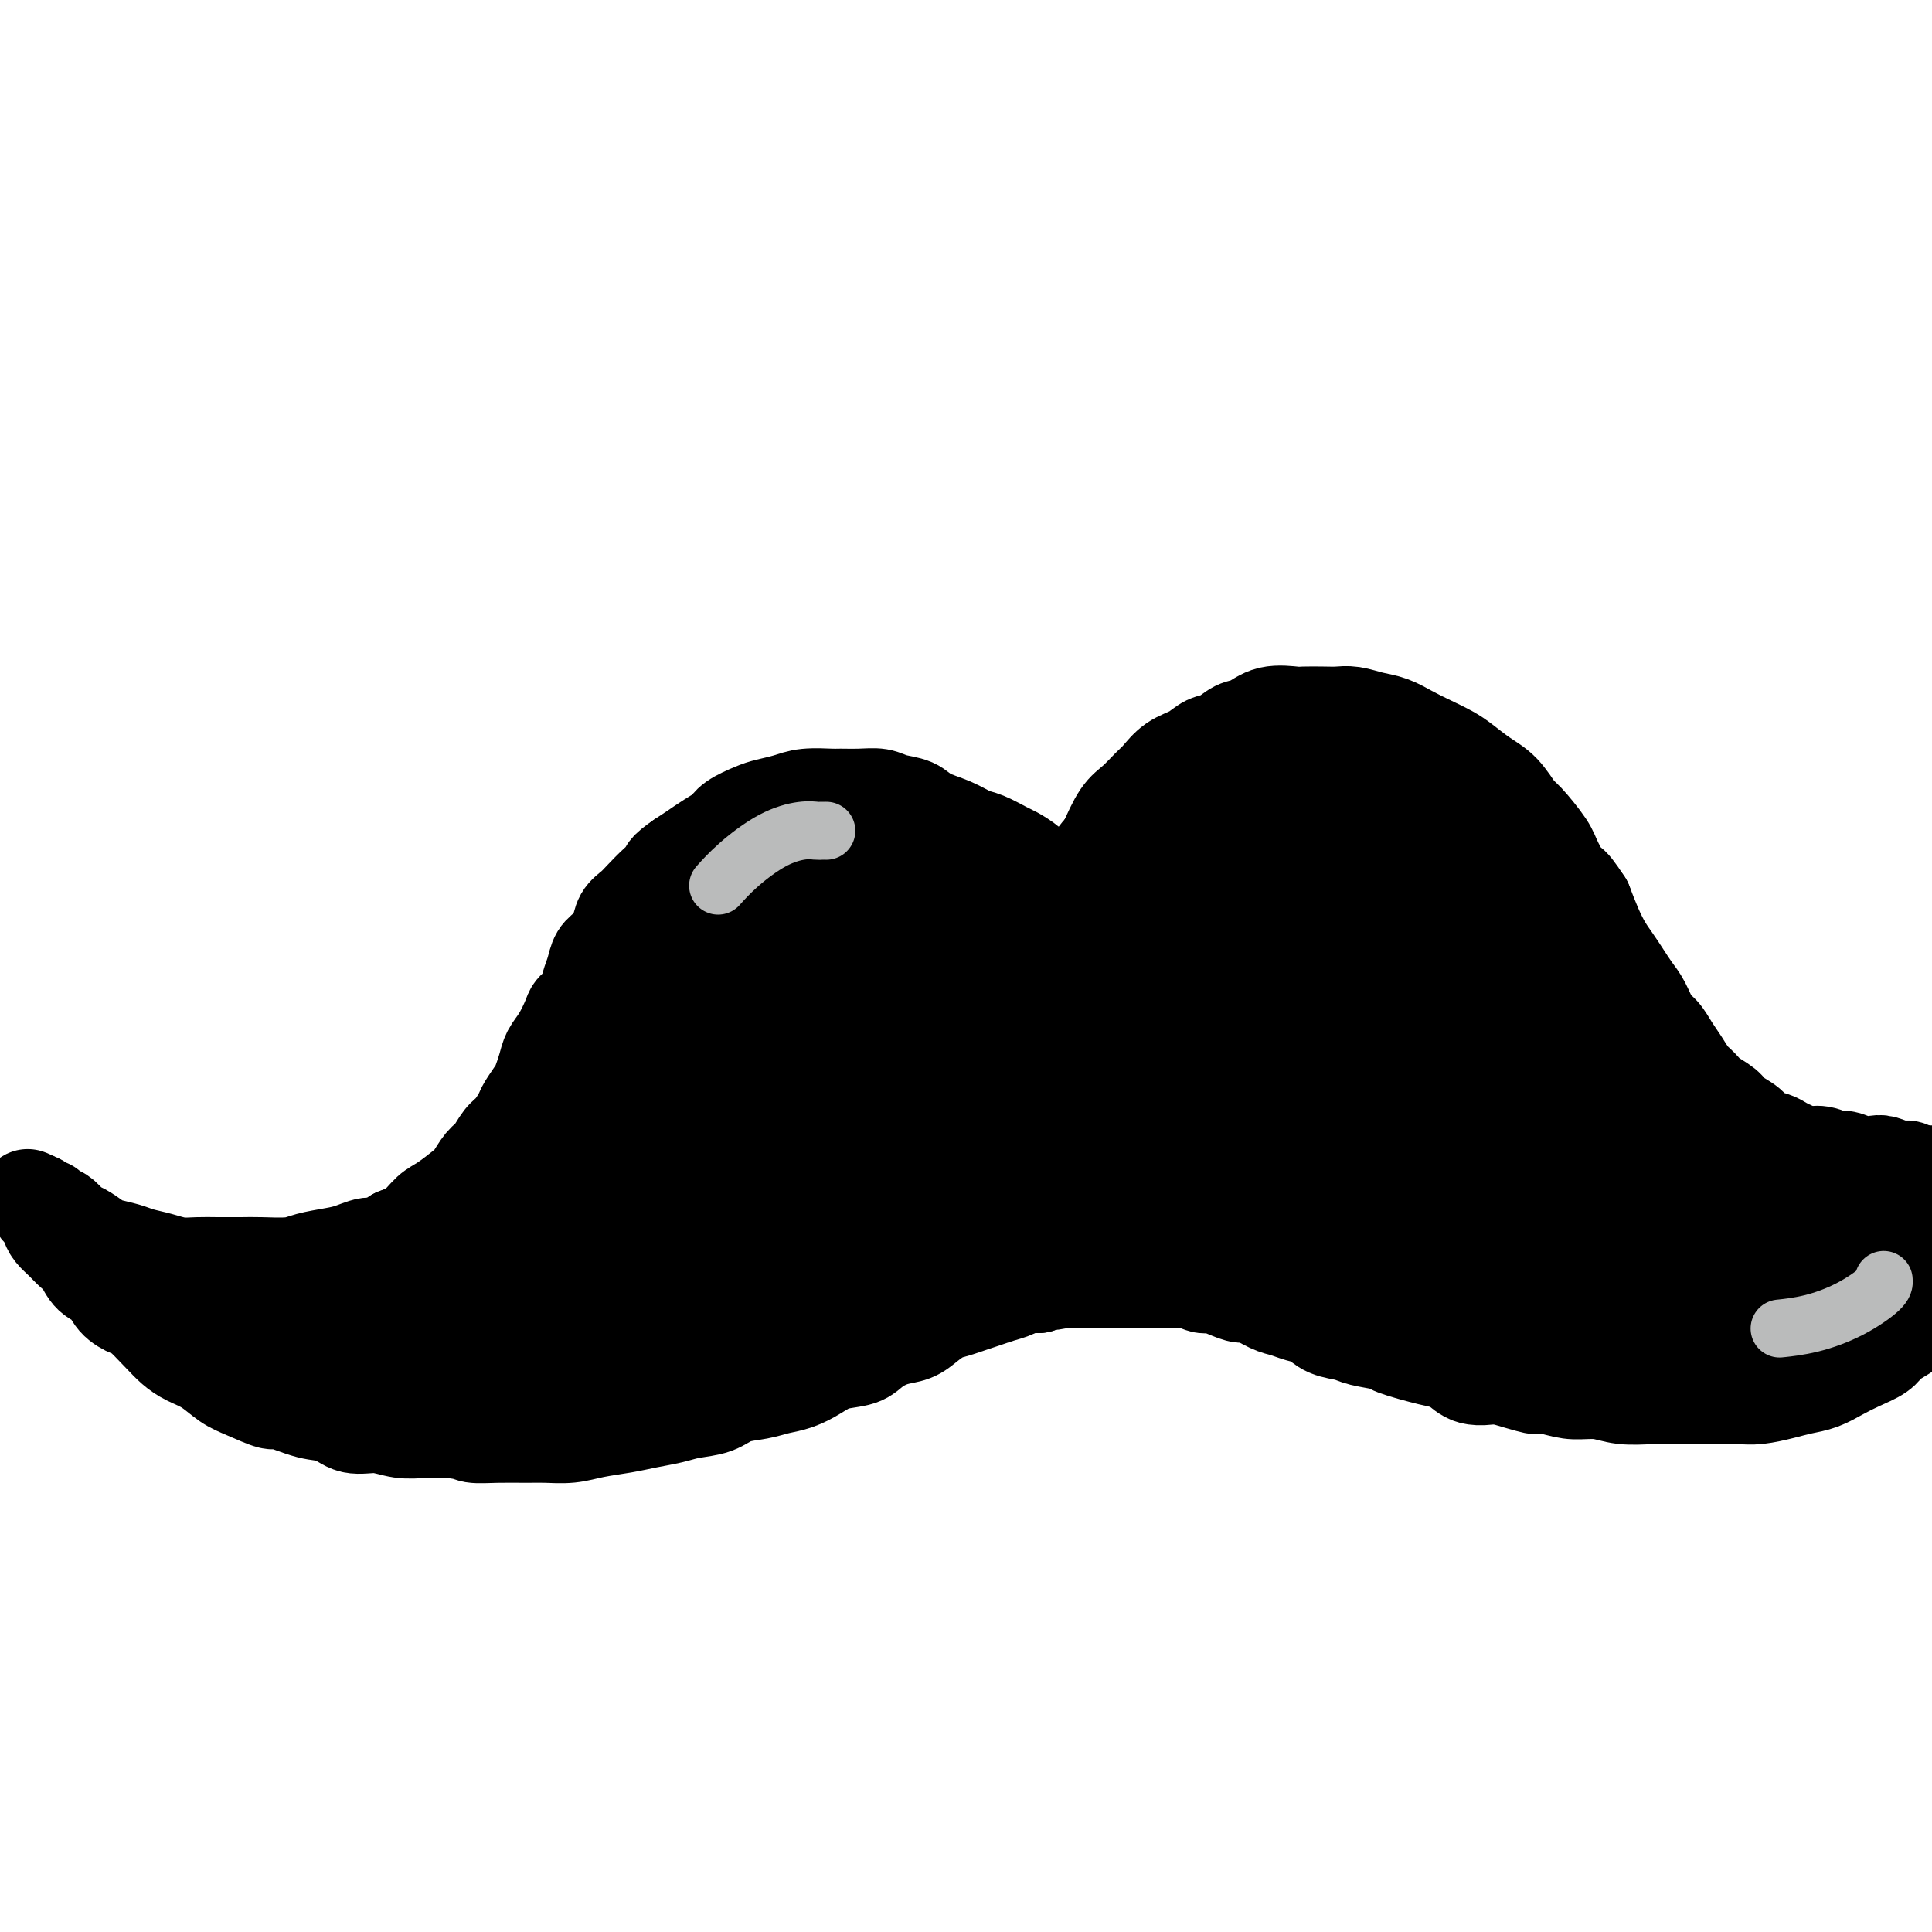
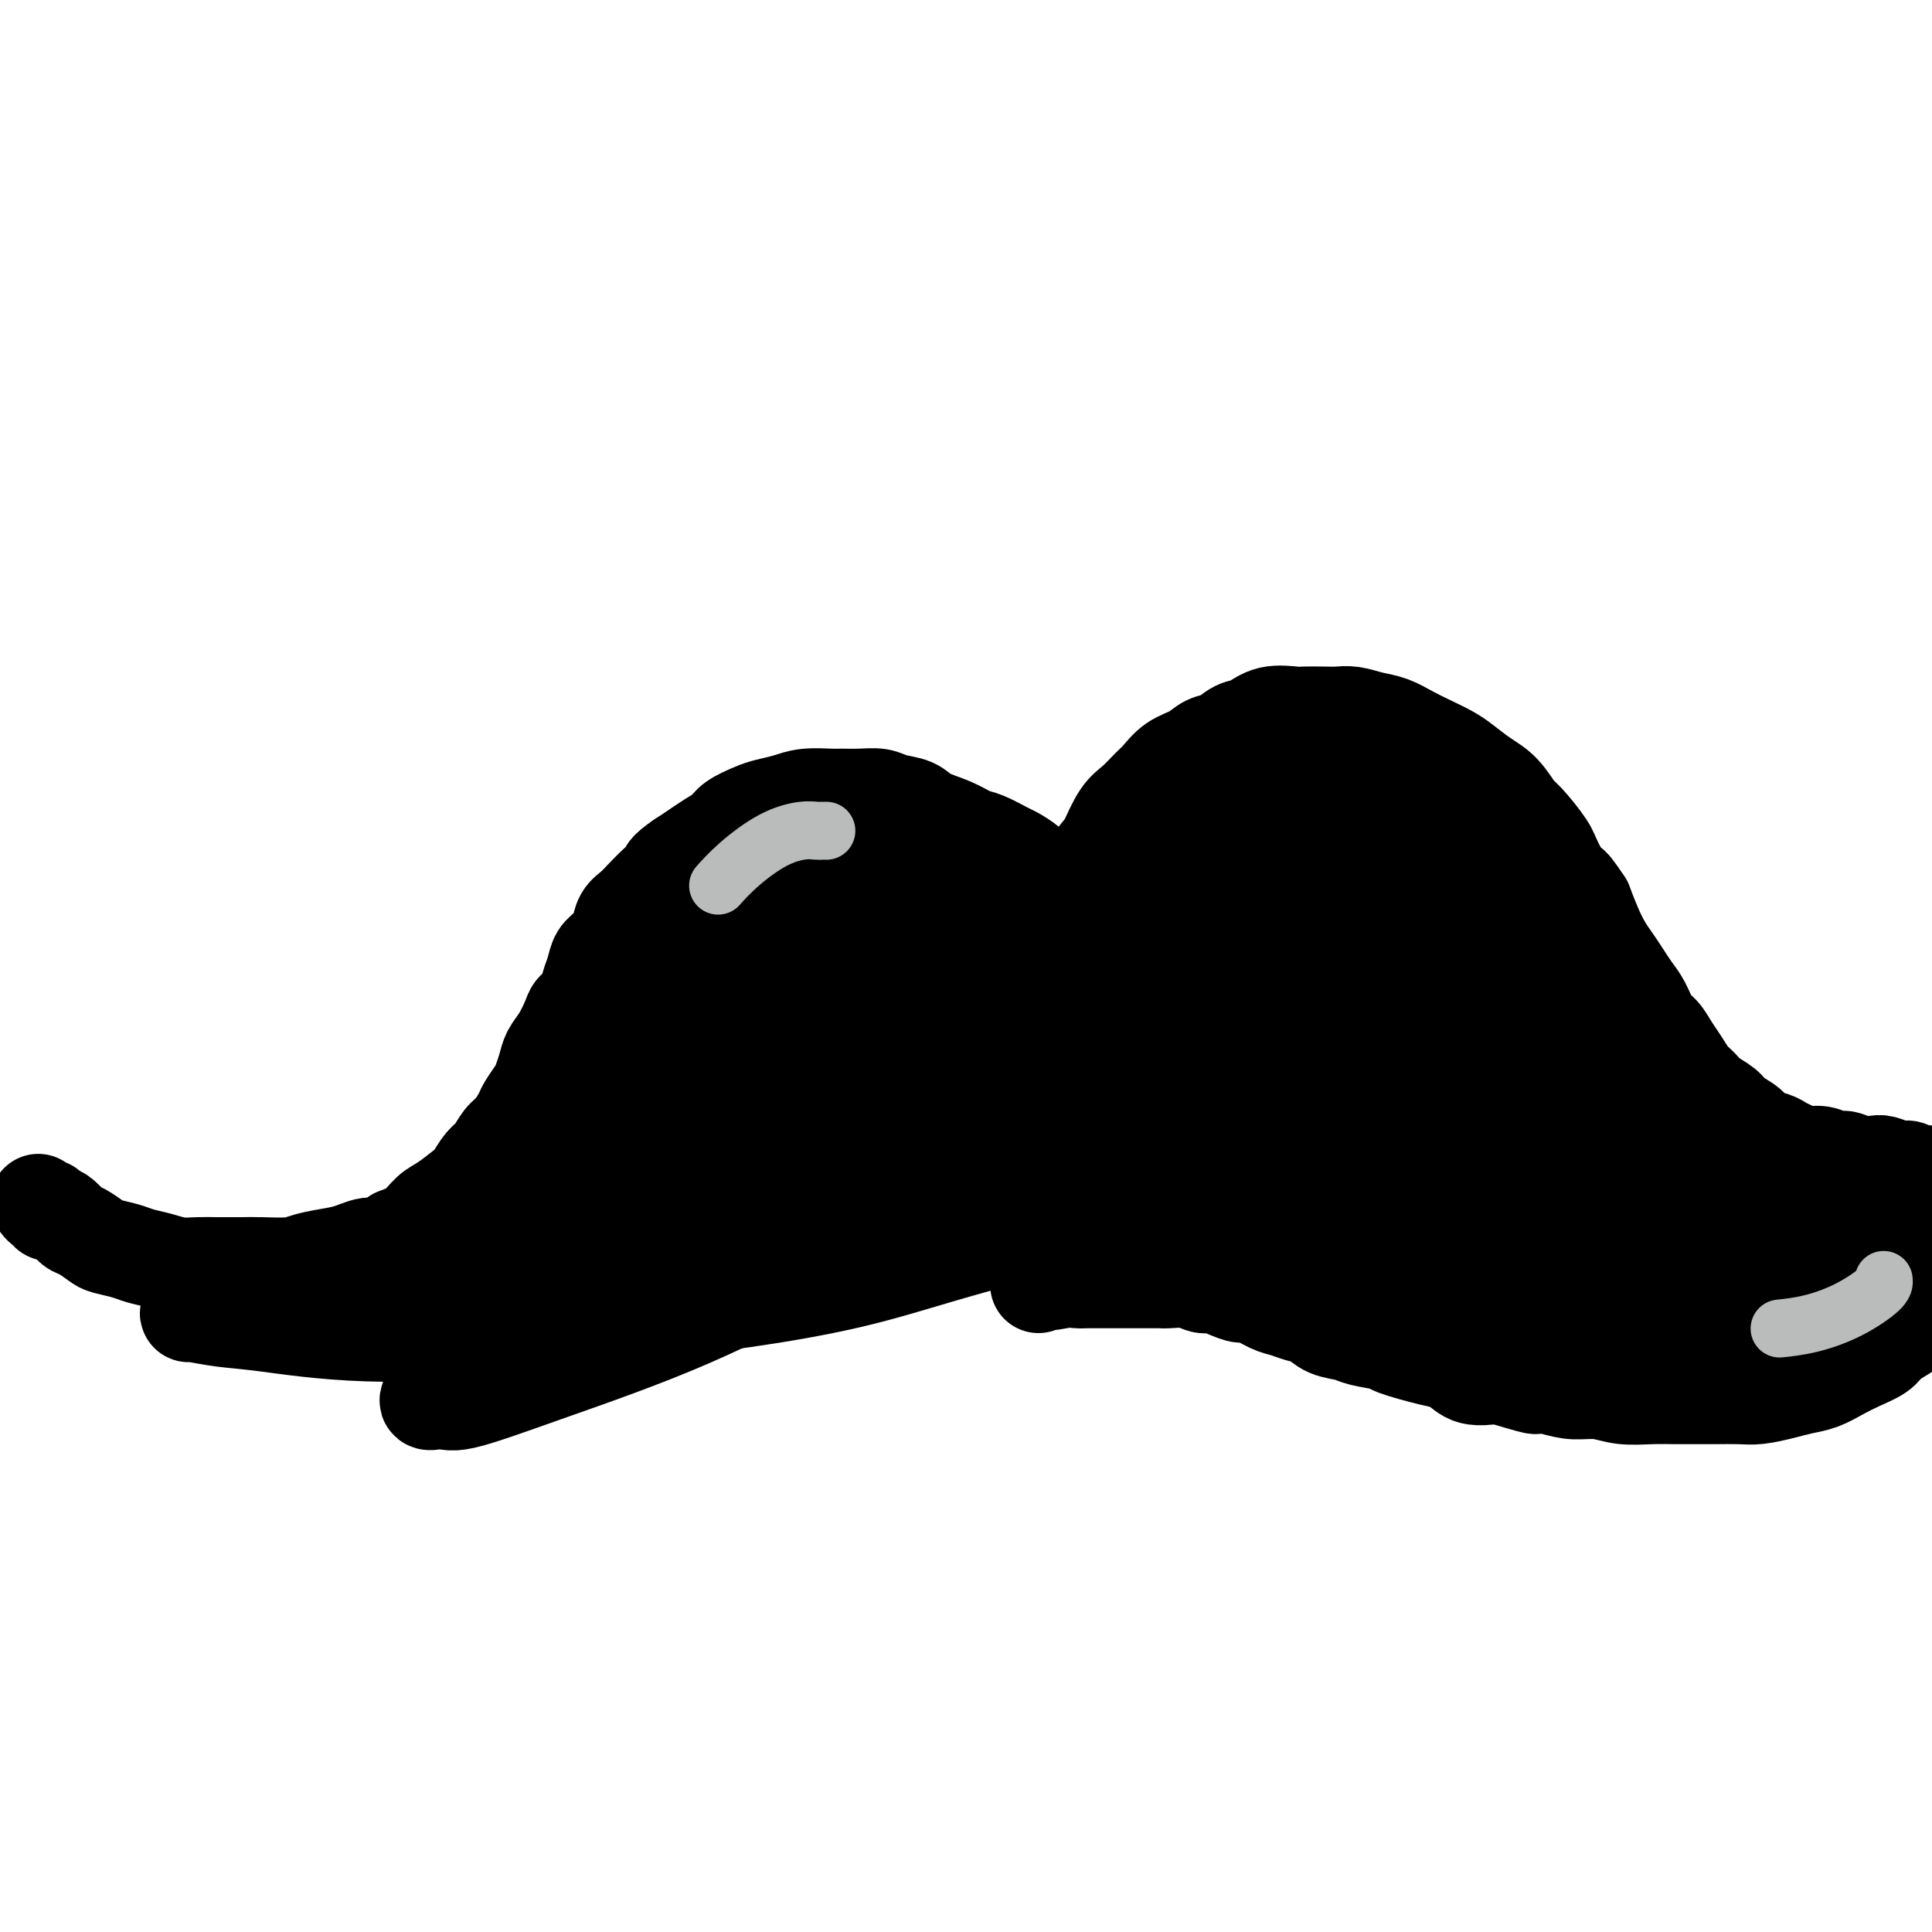
<svg xmlns="http://www.w3.org/2000/svg" viewBox="0 0 400 400" version="1.1">
  <g fill="none" stroke="rgb(0,0,0)" stroke-width="20" stroke-linecap="round" stroke-linejoin="round">
    <path d="M220,185c0.110,0.081 0.220,0.162 0,0c-0.220,-0.162 -0.769,-0.568 -1,-1c-0.231,-0.432 -0.144,-0.892 0,-1c0.144,-0.108 0.344,0.136 0,0c-0.344,-0.136 -1.231,-0.651 -2,-1c-0.769,-0.349 -1.420,-0.531 -2,-1c-0.580,-0.469 -1.088,-1.224 -2,-2c-0.912,-0.776 -2.227,-1.573 -3,-2c-0.773,-0.427 -1.005,-0.484 -2,-1c-0.995,-0.516 -2.754,-1.490 -4,-2c-1.246,-0.510 -1.979,-0.556 -3,-1c-1.021,-0.444 -2.331,-1.286 -4,-2c-1.669,-0.714 -3.698,-1.302 -5,-2c-1.302,-0.698 -1.876,-1.508 -3,-2c-1.124,-0.492 -2.798,-0.668 -4,-1c-1.202,-0.332 -1.931,-0.822 -3,-1c-1.069,-0.178 -2.476,-0.045 -4,0c-1.524,0.045 -3.164,0.001 -4,0c-0.836,-0.001 -0.869,0.040 -2,0c-1.131,-0.040 -3.360,-0.163 -5,0c-1.640,0.163 -2.689,0.610 -4,1c-1.311,0.390 -2.882,0.723 -4,1c-1.118,0.277 -1.783,0.497 -3,1c-1.217,0.503 -2.986,1.290 -4,2c-1.014,0.710 -1.272,1.345 -2,2c-0.728,0.655 -1.927,1.330 -3,2c-1.073,0.670 -2.021,1.334 -3,2c-0.979,0.666 -1.990,1.333 -3,2" />
    <path d="M141,178c-3.385,2.302 -2.847,2.555 -3,3c-0.153,0.445 -0.996,1.080 -2,2c-1.004,0.920 -2.170,2.123 -3,3c-0.830,0.877 -1.325,1.427 -2,2c-0.675,0.573 -1.529,1.168 -2,2c-0.471,0.832 -0.560,1.902 -1,3c-0.440,1.098 -1.230,2.223 -2,3c-0.770,0.777 -1.520,1.206 -2,2c-0.480,0.794 -0.691,1.954 -1,3c-0.309,1.046 -0.715,1.978 -1,3c-0.285,1.022 -0.447,2.136 -1,3c-0.553,0.864 -1.496,1.480 -2,2c-0.504,0.520 -0.569,0.944 -1,2c-0.431,1.056 -1.228,2.743 -2,4c-0.772,1.257 -1.520,2.084 -2,3c-0.480,0.916 -0.691,1.921 -1,3c-0.309,1.079 -0.716,2.233 -1,3c-0.284,0.767 -0.446,1.149 -1,2c-0.554,0.851 -1.499,2.171 -2,3c-0.501,0.829 -0.557,1.165 -1,2c-0.443,0.835 -1.274,2.167 -2,3c-0.726,0.833 -1.347,1.167 -2,2c-0.653,0.833 -1.336,2.167 -2,3c-0.664,0.833 -1.308,1.167 -2,2c-0.692,0.833 -1.434,2.166 -2,3c-0.566,0.834 -0.958,1.168 -2,2c-1.042,0.832 -2.733,2.161 -4,3c-1.267,0.839 -2.110,1.187 -3,2c-0.890,0.813 -1.826,2.089 -3,3c-1.174,0.911 -2.587,1.455 -4,2" />
    <path d="M82,256c-4.649,3.809 -4.271,2.331 -5,2c-0.729,-0.331 -2.565,0.486 -4,1c-1.435,0.514 -2.469,0.726 -4,1c-1.531,0.274 -3.561,0.609 -5,1c-1.439,0.391 -2.289,0.837 -4,1c-1.711,0.163 -4.285,0.045 -6,0c-1.715,-0.045 -2.573,-0.015 -4,0c-1.427,0.015 -3.425,0.015 -5,0c-1.575,-0.015 -2.727,-0.045 -4,0c-1.273,0.045 -2.666,0.167 -4,0c-1.334,-0.167 -2.607,-0.621 -4,-1c-1.393,-0.379 -2.905,-0.683 -4,-1c-1.095,-0.317 -1.774,-0.647 -3,-1c-1.226,-0.353 -3.000,-0.728 -4,-1c-1.000,-0.272 -1.227,-0.441 -2,-1c-0.773,-0.559 -2.092,-1.508 -3,-2c-0.908,-0.492 -1.405,-0.528 -2,-1c-0.595,-0.472 -1.286,-1.379 -2,-2c-0.714,-0.621 -1.449,-0.955 -2,-1c-0.551,-0.045 -0.918,0.198 -1,0c-0.082,-0.198 0.122,-0.838 0,-1c-0.122,-0.162 -0.569,0.153 -1,0c-0.431,-0.153 -0.848,-0.773 -1,-1c-0.152,-0.227 -0.041,-0.061 0,0c0.041,0.061 0.012,0.017 0,0c-0.012,-0.017 -0.006,-0.009 0,0" />
-     <path d="M8,249c-4.474,-2.062 -1.158,-0.718 0,0c1.158,0.718 0.159,0.811 0,1c-0.159,0.189 0.524,0.474 1,1c0.476,0.526 0.747,1.295 1,2c0.253,0.705 0.489,1.348 1,2c0.511,0.652 1.296,1.314 2,2c0.704,0.686 1.328,1.394 2,2c0.672,0.606 1.392,1.108 2,2c0.608,0.892 1.106,2.173 2,3c0.894,0.827 2.186,1.201 3,2c0.814,0.799 1.152,2.024 2,3c0.848,0.976 2.207,1.704 3,2c0.793,0.296 1.019,0.161 2,1c0.981,0.839 2.716,2.651 4,4c1.284,1.349 2.116,2.233 3,3c0.884,0.767 1.821,1.415 3,2c1.179,0.585 2.602,1.108 4,2c1.398,0.892 2.771,2.155 4,3c1.229,0.845 2.313,1.272 4,2c1.687,0.728 3.976,1.758 5,2c1.024,0.242 0.783,-0.304 2,0c1.217,0.304 3.892,1.458 6,2c2.108,0.542 3.648,0.471 5,1c1.352,0.529 2.517,1.658 4,2c1.483,0.342 3.284,-0.104 5,0c1.716,0.104 3.347,0.759 5,1c1.653,0.241 3.330,0.069 5,0c1.670,-0.069 3.335,-0.034 5,0" />
-     <path d="M93,296c4.008,0.381 4.028,0.835 5,1c0.972,0.165 2.898,0.041 5,0c2.102,-0.041 4.382,0.000 6,0c1.618,-0.000 2.574,-0.041 4,0c1.426,0.041 3.323,0.166 5,0c1.677,-0.166 3.136,-0.622 5,-1c1.864,-0.378 4.133,-0.678 6,-1c1.867,-0.322 3.330,-0.668 5,-1c1.670,-0.332 3.545,-0.652 5,-1c1.455,-0.348 2.489,-0.723 4,-1c1.511,-0.277 3.499,-0.455 5,-1c1.501,-0.545 2.516,-1.458 4,-2c1.484,-0.542 3.438,-0.712 5,-1c1.562,-0.288 2.733,-0.692 4,-1c1.267,-0.308 2.631,-0.519 4,-1c1.369,-0.481 2.743,-1.232 4,-2c1.257,-0.768 2.398,-1.553 4,-2c1.602,-0.447 3.664,-0.556 5,-1c1.336,-0.444 1.946,-1.222 3,-2c1.054,-0.778 2.550,-1.556 4,-2c1.450,-0.444 2.853,-0.553 4,-1c1.147,-0.447 2.040,-1.233 3,-2c0.960,-0.767 1.989,-1.515 3,-2c1.011,-0.485 2.004,-0.707 3,-1c0.996,-0.293 1.995,-0.657 3,-1c1.005,-0.343 2.015,-0.667 3,-1c0.985,-0.333 1.944,-0.677 3,-1c1.056,-0.323 2.207,-0.625 3,-1c0.793,-0.375 1.226,-0.821 2,-1c0.774,-0.179 1.887,-0.089 3,0" />
    <path d="M215,266c10.965,-4.094 4.876,-1.829 3,-1c-1.876,0.829 0.460,0.222 2,0c1.540,-0.222 2.285,-0.060 3,0c0.715,0.060 1.402,0.016 2,0c0.598,-0.016 1.108,-0.004 2,0c0.892,0.004 2.165,0.001 3,0c0.835,-0.001 1.233,-0.000 2,0c0.767,0.000 1.903,-0.001 3,0c1.097,0.001 2.157,0.004 3,0c0.843,-0.004 1.471,-0.016 2,0c0.529,0.016 0.959,0.059 2,0c1.041,-0.059 2.692,-0.222 4,0c1.308,0.222 2.274,0.828 3,1c0.726,0.172 1.212,-0.091 2,0c0.788,0.091 1.876,0.535 3,1c1.124,0.465 2.282,0.951 3,1c0.718,0.049 0.997,-0.339 2,0c1.003,0.339 2.732,1.404 4,2c1.268,0.596 2.076,0.723 3,1c0.924,0.277 1.963,0.704 3,1c1.037,0.296 2.072,0.461 3,1c0.928,0.539 1.749,1.453 3,2c1.251,0.547 2.933,0.728 4,1c1.067,0.272 1.518,0.635 3,1c1.482,0.365 3.995,0.731 5,1c1.005,0.269 0.501,0.439 2,1c1.499,0.561 5.000,1.511 7,2c2.000,0.489 2.500,0.516 4,1c1.500,0.484 4.000,1.424 6,2c2.000,0.576 3.500,0.788 5,1" />
    <path d="M311,285c10.948,3.277 5.819,1.470 5,1c-0.819,-0.470 2.671,0.396 5,1c2.329,0.604 3.498,0.947 5,1c1.502,0.053 3.339,-0.182 5,0c1.661,0.182 3.146,0.781 5,1c1.854,0.219 4.078,0.059 6,0c1.922,-0.059 3.541,-0.015 5,0c1.459,0.015 2.757,0.001 4,0c1.243,-0.001 2.432,0.011 4,0c1.568,-0.011 3.514,-0.043 5,0c1.486,0.043 2.512,0.163 4,0c1.488,-0.163 3.440,-0.610 5,-1c1.560,-0.390 2.729,-0.723 4,-1c1.271,-0.277 2.643,-0.497 4,-1c1.357,-0.503 2.698,-1.289 4,-2c1.302,-0.711 2.565,-1.345 4,-2c1.435,-0.655 3.042,-1.329 4,-2c0.958,-0.671 1.268,-1.338 2,-2c0.732,-0.662 1.888,-1.319 3,-2c1.112,-0.681 2.182,-1.386 3,-2c0.818,-0.614 1.385,-1.137 2,-2c0.615,-0.863 1.278,-2.067 2,-3c0.722,-0.933 1.504,-1.597 2,-2c0.496,-0.403 0.707,-0.546 1,-1c0.293,-0.454 0.667,-1.220 1,-2c0.333,-0.780 0.625,-1.574 1,-2c0.375,-0.426 0.832,-0.485 1,-1c0.168,-0.515 0.045,-1.485 0,-2c-0.045,-0.515 -0.013,-0.576 0,-1c0.013,-0.424 0.006,-1.212 0,-2" />
    <path d="M407,256c1.563,-2.919 0.471,-1.217 0,-1c-0.471,0.217 -0.322,-1.051 0,-2c0.322,-0.949 0.818,-1.577 1,-2c0.182,-0.423 0.049,-0.639 0,-1c-0.049,-0.361 -0.013,-0.866 0,-1c0.013,-0.134 0.003,0.104 0,0c-0.003,-0.104 -0.001,-0.549 0,-1c0.001,-0.451 0.000,-0.909 0,-1c-0.000,-0.091 -0.000,0.186 0,0c0.000,-0.186 0.001,-0.834 0,-1c-0.001,-0.166 -0.002,0.149 0,0c0.002,-0.149 0.008,-0.762 0,-1c-0.008,-0.238 -0.029,-0.102 0,0c0.029,0.102 0.107,0.171 0,0c-0.107,-0.171 -0.399,-0.582 -1,-1c-0.601,-0.418 -1.512,-0.844 -2,-1c-0.488,-0.156 -0.553,-0.042 -1,0c-0.447,0.042 -1.274,0.011 -2,0c-0.726,-0.011 -1.350,-0.003 -2,0c-0.650,0.003 -1.325,0.002 -2,0" />
    <path d="M398,243c-1.993,-0.397 -2.476,-0.890 -3,-1c-0.524,-0.110 -1.089,0.163 -2,0c-0.911,-0.163 -2.169,-0.760 -3,-1c-0.831,-0.240 -1.237,-0.121 -2,0c-0.763,0.121 -1.884,0.243 -3,0c-1.116,-0.243 -2.228,-0.853 -3,-1c-0.772,-0.147 -1.204,0.168 -2,0c-0.796,-0.168 -1.955,-0.819 -3,-1c-1.045,-0.181 -1.975,0.107 -3,0c-1.025,-0.107 -2.146,-0.609 -3,-1c-0.854,-0.391 -1.440,-0.671 -2,-1c-0.560,-0.329 -1.093,-0.707 -2,-1c-0.907,-0.293 -2.186,-0.501 -3,-1c-0.814,-0.499 -1.163,-1.289 -2,-2c-0.837,-0.711 -2.164,-1.344 -3,-2c-0.836,-0.656 -1.183,-1.333 -2,-2c-0.817,-0.667 -2.106,-1.322 -3,-2c-0.894,-0.678 -1.394,-1.379 -2,-2c-0.606,-0.621 -1.317,-1.162 -2,-2c-0.683,-0.838 -1.338,-1.975 -2,-3c-0.662,-1.025 -1.332,-1.940 -2,-3c-0.668,-1.060 -1.334,-2.265 -2,-3c-0.666,-0.735 -1.333,-1.001 -2,-2c-0.667,-0.999 -1.333,-2.731 -2,-4c-0.667,-1.269 -1.333,-2.074 -2,-3c-0.667,-0.926 -1.333,-1.972 -2,-3c-0.667,-1.028 -1.333,-2.038 -2,-3c-0.667,-0.962 -1.333,-1.874 -2,-3c-0.667,-1.126 -1.333,-2.464 -2,-4c-0.667,-1.536 -1.333,-3.268 -2,-5" />
    <path d="M328,187c-3.918,-5.990 -2.712,-2.964 -3,-3c-0.288,-0.036 -2.071,-3.133 -3,-5c-0.929,-1.867 -1.003,-2.505 -2,-4c-0.997,-1.495 -2.917,-3.846 -4,-5c-1.083,-1.154 -1.328,-1.110 -2,-2c-0.672,-0.890 -1.772,-2.714 -3,-4c-1.228,-1.286 -2.586,-2.035 -4,-3c-1.414,-0.965 -2.884,-2.146 -4,-3c-1.116,-0.854 -1.876,-1.380 -3,-2c-1.124,-0.620 -2.611,-1.333 -4,-2c-1.389,-0.667 -2.679,-1.289 -4,-2c-1.321,-0.711 -2.673,-1.511 -4,-2c-1.327,-0.489 -2.629,-0.667 -4,-1c-1.371,-0.333 -2.812,-0.821 -4,-1c-1.188,-0.179 -2.124,-0.050 -3,0c-0.876,0.050 -1.694,0.020 -3,0c-1.306,-0.020 -3.101,-0.032 -4,0c-0.899,0.032 -0.901,0.107 -2,0c-1.099,-0.107 -3.295,-0.394 -5,0c-1.705,0.394 -2.920,1.471 -4,2c-1.080,0.529 -2.025,0.511 -3,1c-0.975,0.489 -1.980,1.486 -3,2c-1.020,0.514 -2.054,0.545 -3,1c-0.946,0.455 -1.803,1.333 -3,2c-1.197,0.667 -2.732,1.124 -4,2c-1.268,0.876 -2.268,2.171 -3,3c-0.732,0.829 -1.196,1.191 -2,2c-0.804,0.809 -1.947,2.064 -3,3c-1.053,0.936 -2.015,1.553 -3,3c-0.985,1.447 -1.992,3.723 -3,6" />
    <path d="M229,175c-4.095,4.595 -3.833,5.583 -4,7c-0.167,1.417 -0.762,3.262 -1,4c-0.238,0.738 -0.119,0.369 0,0" />
    <path d="M168,188c0.157,0.001 0.314,0.002 0,0c-0.314,-0.002 -1.100,-0.006 -2,0c-0.900,0.006 -1.913,0.024 -3,0c-1.087,-0.024 -2.248,-0.089 -4,1c-1.752,1.089 -4.094,3.332 -5,4c-0.906,0.668 -0.375,-0.240 -3,2c-2.625,2.240 -8.405,7.629 -11,10c-2.595,2.371 -2.005,1.723 -4,4c-1.995,2.277 -6.577,7.477 -10,11c-3.423,3.523 -5.688,5.367 -8,8c-2.312,2.633 -4.670,6.053 -7,9c-2.330,2.947 -4.631,5.421 -7,8c-2.369,2.579 -4.806,5.263 -7,8c-2.194,2.737 -4.147,5.529 -6,8c-1.853,2.471 -3.608,4.623 -5,6c-1.392,1.377 -2.423,1.978 -3,3c-0.577,1.022 -0.701,2.464 -1,3c-0.299,0.536 -0.772,0.166 -1,0c-0.228,-0.166 -0.209,-0.129 0,0c0.209,0.129 0.608,0.351 6,-5c5.392,-5.351 15.777,-16.275 24,-25c8.223,-8.725 14.283,-15.251 19,-20c4.717,-4.749 8.092,-7.721 11,-10c2.908,-2.279 5.348,-3.867 7,-5c1.652,-1.133 2.517,-1.813 3,-2c0.483,-0.187 0.585,0.118 1,0c0.415,-0.118 1.142,-0.661 1,0c-0.142,0.661 -1.154,2.524 -2,4c-0.846,1.476 -1.528,2.565 -4,5c-2.472,2.435 -6.736,6.218 -11,10" />
    <path d="M136,225c-4.746,4.828 -9.110,7.396 -12,9c-2.890,1.604 -4.304,2.242 -6,4c-1.696,1.758 -3.674,4.634 -10,9c-6.326,4.366 -17.001,10.220 -22,13c-4.999,2.780 -4.321,2.486 -5,3c-0.679,0.514 -2.716,1.836 -5,3c-2.284,1.164 -4.814,2.168 -8,3c-3.186,0.832 -7.029,1.491 -10,2c-2.971,0.509 -5.072,0.868 -6,1c-0.928,0.132 -0.683,0.035 -2,0c-1.317,-0.035 -4.195,-0.010 -6,0c-1.805,0.010 -2.536,0.003 -3,0c-0.464,-0.003 -0.661,-0.002 -1,0c-0.339,0.002 -0.819,0.004 -1,0c-0.181,-0.004 -0.061,-0.013 0,0c0.061,0.013 0.063,0.050 0,0c-0.063,-0.050 -0.192,-0.186 1,0c1.192,0.186 3.703,0.696 6,1c2.297,0.304 4.378,0.403 9,1c4.622,0.597 11.785,1.694 21,2c9.215,0.306 20.482,-0.178 30,-1c9.518,-0.822 17.288,-1.980 25,-3c7.712,-1.020 15.367,-1.900 23,-3c7.633,-1.100 15.243,-2.418 22,-4c6.757,-1.582 12.661,-3.428 18,-5c5.339,-1.572 10.113,-2.869 14,-4c3.887,-1.131 6.887,-2.097 9,-3c2.113,-0.903 3.338,-1.743 4,-2c0.662,-0.257 0.761,0.069 1,0c0.239,-0.069 0.620,-0.535 1,-1" />
-     <path d="M223,250c7.715,-2.380 3.501,-0.830 0,-1c-3.501,-0.170 -6.290,-2.059 -10,-3c-3.710,-0.941 -8.342,-0.933 -15,-1c-6.658,-0.067 -15.342,-0.209 -19,0c-3.658,0.209 -2.290,0.769 -9,2c-6.710,1.231 -21.499,3.134 -31,5c-9.501,1.866 -13.715,3.694 -19,6c-5.285,2.306 -11.641,5.090 -17,8c-5.359,2.910 -9.722,5.946 -13,8c-3.278,2.054 -5.472,3.125 -7,4c-1.528,0.875 -2.390,1.552 -3,2c-0.610,0.448 -0.969,0.667 -1,1c-0.031,0.333 0.266,0.780 0,1c-0.266,0.220 -1.094,0.212 0,1c1.094,0.788 4.111,2.372 10,3c5.889,0.628 14.652,0.300 24,-1c9.348,-1.300 19.283,-3.572 29,-6c9.717,-2.428 19.216,-5.014 28,-8c8.784,-2.986 16.851,-6.374 24,-10c7.149,-3.626 13.379,-7.491 19,-11c5.621,-3.509 10.633,-6.663 14,-9c3.367,-2.337 5.088,-3.856 6,-5c0.912,-1.144 1.016,-1.913 1,-2c-0.016,-0.087 -0.152,0.506 0,0c0.152,-0.506 0.593,-2.113 -3,-3c-3.593,-0.887 -11.220,-1.055 -20,0c-8.780,1.055 -18.714,3.334 -28,6c-9.286,2.666 -17.923,5.718 -26,9c-8.077,3.282 -15.593,6.795 -22,10c-6.407,3.205 -11.703,6.103 -17,9" />
    <path d="M118,265c-12.081,5.548 -9.784,5.420 -13,9c-3.216,3.580 -11.944,10.870 -15,14c-3.056,3.130 -0.442,2.099 1,2c1.442,-0.099 1.710,0.734 5,0c3.290,-0.734 9.603,-3.034 18,-6c8.397,-2.966 18.879,-6.596 29,-11c10.121,-4.404 19.883,-9.580 29,-14c9.117,-4.420 17.590,-8.084 25,-12c7.410,-3.916 13.758,-8.083 17,-10c3.242,-1.917 3.380,-1.583 5,-3c1.620,-1.417 4.723,-4.584 6,-6c1.277,-1.416 0.727,-1.082 1,-1c0.273,0.082 1.370,-0.090 0,-1c-1.370,-0.910 -5.207,-2.560 -12,-3c-6.793,-0.440 -16.541,0.329 -26,2c-9.459,1.671 -18.628,4.243 -27,7c-8.372,2.757 -15.945,5.697 -23,9c-7.055,3.303 -13.591,6.969 -19,10c-5.409,3.031 -9.693,5.428 -13,8c-3.307,2.572 -5.639,5.318 -7,7c-1.361,1.682 -1.750,2.300 -2,3c-0.250,0.700 -0.361,1.482 -1,2c-0.639,0.518 -1.807,0.772 1,1c2.807,0.228 9.589,0.431 18,-2c8.411,-2.431 18.450,-7.497 28,-13c9.550,-5.503 18.610,-11.443 27,-17c8.390,-5.557 16.112,-10.731 22,-15c5.888,-4.269 9.944,-7.635 14,-11" />
    <path d="M206,214c11.206,-8.139 7.720,-6.987 7,-7c-0.720,-0.013 1.327,-1.193 2,-2c0.673,-0.807 -0.028,-1.242 0,-2c0.028,-0.758 0.786,-1.840 -1,-3c-1.786,-1.160 -6.118,-2.399 -12,-2c-5.882,0.399 -13.316,2.437 -22,5c-8.684,2.563 -18.617,5.650 -27,10c-8.383,4.350 -15.216,9.963 -21,14c-5.784,4.037 -10.518,6.497 -15,11c-4.482,4.503 -8.711,11.050 -11,14c-2.289,2.950 -2.637,2.303 -3,3c-0.363,0.697 -0.739,2.737 -1,4c-0.261,1.263 -0.407,1.750 0,3c0.407,1.250 1.365,3.262 6,3c4.635,-0.262 12.946,-2.800 21,-7c8.054,-4.200 15.849,-10.062 23,-16c7.151,-5.938 13.657,-11.951 19,-17c5.343,-5.049 9.524,-9.133 13,-13c3.476,-3.867 6.247,-7.516 8,-10c1.753,-2.484 2.489,-3.803 3,-5c0.511,-1.197 0.797,-2.272 1,-3c0.203,-0.728 0.324,-1.110 0,-2c-0.324,-0.890 -1.093,-2.289 -3,-3c-1.907,-0.711 -4.954,-0.733 -9,0c-4.046,0.733 -9.093,2.222 -14,4c-4.907,1.778 -9.674,3.847 -14,6c-4.326,2.153 -8.211,4.392 -12,7c-3.789,2.608 -7.482,5.587 -10,8c-2.518,2.413 -3.862,4.261 -5,6c-1.138,1.739 -2.069,3.370 -3,5" />
-     <path d="M126,225c-1.220,2.440 -0.270,3.041 0,4c0.270,0.959 -0.141,2.277 0,4c0.141,1.723 0.834,3.851 8,3c7.166,-0.851 20.803,-4.682 30,-9c9.197,-4.318 13.952,-9.123 17,-12c3.048,-2.877 4.387,-3.826 6,-6c1.613,-2.174 3.498,-5.572 5,-8c1.502,-2.428 2.621,-3.887 3,-5c0.379,-1.113 0.019,-1.881 0,-3c-0.019,-1.119 0.304,-2.589 0,-4c-0.304,-1.411 -1.234,-2.764 -3,-4c-1.766,-1.236 -4.370,-2.354 -7,-3c-2.630,-0.646 -5.288,-0.820 -8,-1c-2.712,-0.180 -5.479,-0.365 -8,0c-2.521,0.365 -4.797,1.280 -7,2c-2.203,0.720 -4.333,1.247 -6,2c-1.667,0.753 -2.872,1.734 -4,3c-1.128,1.266 -2.179,2.819 -3,4c-0.821,1.181 -1.411,1.991 -2,3c-0.589,1.009 -1.177,2.217 -1,4c0.177,1.783 1.120,4.141 3,6c1.880,1.859 4.698,3.218 8,4c3.302,0.782 7.089,0.985 11,1c3.911,0.015 7.945,-0.158 12,-1c4.055,-0.842 8.131,-2.353 11,-4c2.869,-1.647 4.531,-3.430 6,-5c1.469,-1.570 2.744,-2.926 4,-4c1.256,-1.074 2.492,-1.866 3,-3c0.508,-1.134 0.288,-2.610 0,-4c-0.288,-1.390 -0.644,-2.695 -1,-4" />
    <path d="M203,185c-1.127,-1.851 -3.444,-2.479 -6,-3c-2.556,-0.521 -5.349,-0.936 -8,-1c-2.651,-0.064 -5.158,0.224 -9,1c-3.842,0.776 -9.019,2.042 -13,4c-3.981,1.958 -6.766,4.609 -8,6c-1.234,1.391 -0.918,1.524 -2,3c-1.082,1.476 -3.561,4.297 -5,7c-1.439,2.703 -1.838,5.289 -2,8c-0.162,2.711 -0.087,5.549 1,9c1.087,3.451 3.186,7.516 7,11c3.814,3.484 9.342,6.387 15,8c5.658,1.613 11.445,1.936 17,1c5.555,-0.936 10.878,-3.132 16,-6c5.122,-2.868 10.045,-6.410 14,-10c3.955,-3.590 6.943,-7.229 9,-10c2.057,-2.771 3.183,-4.672 4,-6c0.817,-1.328 1.325,-2.081 2,-3c0.675,-0.919 1.517,-2.004 2,-3c0.483,-0.996 0.606,-1.902 0,-3c-0.606,-1.098 -1.942,-2.388 -4,-3c-2.058,-0.612 -4.838,-0.545 -8,0c-3.162,0.545 -6.707,1.567 -10,3c-3.293,1.433 -6.336,3.278 -9,5c-2.664,1.722 -4.951,3.322 -7,5c-2.049,1.678 -3.861,3.435 -5,5c-1.139,1.565 -1.606,2.939 -2,4c-0.394,1.061 -0.714,1.810 -1,3c-0.286,1.190 -0.539,2.820 1,4c1.539,1.180 4.868,1.908 11,0c6.132,-1.908 15.066,-6.454 24,-11" />
    <path d="M227,213c7.760,-4.504 15.161,-10.264 19,-13c3.839,-2.736 4.115,-2.449 7,-5c2.885,-2.551 8.378,-7.940 12,-12c3.622,-4.060 5.372,-6.790 6,-8c0.628,-1.210 0.133,-0.899 0,-1c-0.133,-0.101 0.095,-0.614 0,-1c-0.095,-0.386 -0.515,-0.645 0,-1c0.515,-0.355 1.964,-0.807 0,-1c-1.964,-0.193 -7.340,-0.129 -12,1c-4.660,1.129 -8.603,3.323 -13,6c-4.397,2.677 -9.247,5.837 -13,9c-3.753,3.163 -6.408,6.329 -9,9c-2.592,2.671 -5.121,4.846 -7,7c-1.879,2.154 -3.107,4.285 -4,6c-0.893,1.715 -1.452,3.013 -2,4c-0.548,0.987 -1.085,1.663 -1,3c0.085,1.337 0.793,3.336 4,4c3.207,0.664 8.912,-0.006 16,-3c7.088,-2.994 15.560,-8.310 22,-13c6.440,-4.690 10.850,-8.754 14,-12c3.150,-3.246 5.042,-5.675 7,-8c1.958,-2.325 3.981,-4.545 5,-6c1.019,-1.455 1.032,-2.144 1,-3c-0.032,-0.856 -0.111,-1.878 0,-2c0.111,-0.122 0.410,0.655 0,0c-0.410,-0.655 -1.530,-2.742 -3,-4c-1.470,-1.258 -3.289,-1.688 -6,-1c-2.711,0.688 -6.314,2.494 -10,4c-3.686,1.506 -7.454,2.713 -11,5c-3.546,2.287 -6.870,5.653 -10,9c-3.130,3.347 -6.065,6.673 -9,10" />
    <path d="M230,196c-4.375,4.769 -5.813,7.192 -7,10c-1.187,2.808 -2.122,6.002 -3,8c-0.878,1.998 -1.697,2.800 -2,5c-0.303,2.200 -0.089,5.797 1,8c1.089,2.203 3.055,3.012 6,3c2.945,-0.012 6.870,-0.847 13,-4c6.130,-3.153 14.465,-8.626 21,-14c6.535,-5.374 11.271,-10.649 15,-15c3.729,-4.351 6.451,-7.777 9,-11c2.549,-3.223 4.924,-6.244 6,-8c1.076,-1.756 0.852,-2.246 1,-3c0.148,-0.754 0.666,-1.770 1,-2c0.334,-0.230 0.482,0.326 0,0c-0.482,-0.326 -1.596,-1.534 -4,-2c-2.404,-0.466 -6.098,-0.191 -10,1c-3.902,1.191 -8.010,3.296 -12,6c-3.990,2.704 -7.860,6.005 -12,9c-4.140,2.995 -8.548,5.684 -12,9c-3.452,3.316 -5.948,7.261 -8,11c-2.052,3.739 -3.662,7.273 -5,11c-1.338,3.727 -2.406,7.648 -3,11c-0.594,3.352 -0.713,6.135 0,9c0.713,2.865 2.260,5.811 4,8c1.740,2.189 3.674,3.621 8,4c4.326,0.379 11.044,-0.296 18,-4c6.956,-3.704 14.151,-10.437 20,-16c5.849,-5.563 10.351,-9.955 14,-14c3.649,-4.045 6.444,-7.743 9,-12c2.556,-4.257 4.873,-9.073 6,-12c1.127,-2.927 1.063,-3.963 1,-5" />
    <path d="M305,187c1.099,-2.735 0.346,-1.071 0,-1c-0.346,0.071 -0.284,-1.449 -1,-3c-0.716,-1.551 -2.210,-3.131 -10,-2c-7.790,1.131 -21.878,4.973 -33,12c-11.122,7.027 -19.280,17.238 -23,22c-3.720,4.762 -3.003,4.075 -4,6c-0.997,1.925 -3.709,6.462 -5,10c-1.291,3.538 -1.160,6.075 -1,8c0.160,1.925 0.351,3.237 1,5c0.649,1.763 1.756,3.977 4,5c2.244,1.023 5.624,0.856 10,1c4.376,0.144 9.749,0.600 16,0c6.251,-0.600 13.379,-2.256 20,-4c6.621,-1.744 12.734,-3.578 18,-5c5.266,-1.422 9.684,-2.434 13,-3c3.316,-0.566 5.528,-0.688 7,-1c1.472,-0.312 2.202,-0.815 3,-1c0.798,-0.185 1.665,-0.053 2,0c0.335,0.053 0.140,0.026 0,0c-0.140,-0.026 -0.225,-0.052 -5,0c-4.775,0.052 -14.241,0.182 -23,0c-8.759,-0.182 -16.810,-0.677 -23,-1c-6.190,-0.323 -10.519,-0.474 -14,0c-3.481,0.474 -6.114,1.573 -8,2c-1.886,0.427 -3.025,0.181 -4,0c-0.975,-0.181 -1.787,-0.296 -2,0c-0.213,0.296 0.173,1.003 0,1c-0.173,-0.003 -0.907,-0.715 0,0c0.907,0.715 3.453,2.858 6,5" />
    <path d="M249,243c3.043,1.596 8.651,2.585 16,4c7.349,1.415 16.441,3.255 24,5c7.559,1.745 13.587,3.396 22,5c8.413,1.604 19.211,3.162 24,4c4.789,0.838 3.567,0.957 5,1c1.433,0.043 5.519,0.010 8,0c2.481,-0.010 3.356,0.004 4,0c0.644,-0.004 1.057,-0.027 1,0c-0.057,0.027 -0.583,0.105 0,0c0.583,-0.105 2.274,-0.392 0,0c-2.274,0.392 -8.514,1.464 -16,1c-7.486,-0.464 -16.219,-2.464 -23,-4c-6.781,-1.536 -11.611,-2.608 -16,-3c-4.389,-0.392 -8.338,-0.104 -11,0c-2.662,0.104 -4.035,0.026 -5,0c-0.965,-0.026 -1.520,0.002 -2,0c-0.480,-0.002 -0.886,-0.034 -1,0c-0.114,0.034 0.063,0.134 0,0c-0.063,-0.134 -0.366,-0.502 0,0c0.366,0.502 1.401,1.875 4,3c2.599,1.125 6.761,2.003 11,3c4.239,0.997 8.555,2.115 13,3c4.445,0.885 9.018,1.538 14,2c4.982,0.462 10.374,0.735 15,1c4.626,0.265 8.487,0.523 12,0c3.513,-0.523 6.679,-1.828 10,-3c3.321,-1.172 6.797,-2.211 9,-3c2.203,-0.789 3.131,-1.328 5,-2c1.869,-0.672 4.677,-1.478 6,-2c1.323,-0.522 1.162,-0.761 1,-1" />
    <path d="M379,257c5.021,-1.626 2.073,-0.190 2,0c-0.073,0.190 2.730,-0.867 1,-1c-1.730,-0.133 -7.995,0.657 -15,2c-7.005,1.343 -14.752,3.240 -19,4c-4.248,0.760 -4.996,0.385 -8,1c-3.004,0.615 -8.263,2.220 -12,3c-3.737,0.780 -5.951,0.734 -8,1c-2.049,0.266 -3.933,0.845 -5,1c-1.067,0.155 -1.317,-0.115 -2,0c-0.683,0.115 -1.798,0.616 -2,1c-0.202,0.384 0.508,0.651 3,1c2.492,0.349 6.765,0.780 11,1c4.235,0.220 8.433,0.228 13,0c4.567,-0.228 9.505,-0.694 14,-1c4.495,-0.306 8.549,-0.453 12,-1c3.451,-0.547 6.301,-1.495 9,-2c2.699,-0.505 5.249,-0.566 7,-1c1.751,-0.434 2.703,-1.240 4,-2c1.297,-0.760 2.939,-1.476 4,-2c1.061,-0.524 1.542,-0.858 2,-1c0.458,-0.142 0.893,-0.093 1,0c0.107,0.093 -0.115,0.228 0,0c0.115,-0.228 0.565,-0.820 -2,-1c-2.565,-0.180 -8.146,0.051 -14,1c-5.854,0.949 -11.982,2.615 -18,4c-6.018,1.385 -11.928,2.488 -18,4c-6.072,1.512 -12.306,3.432 -17,5c-4.694,1.568 -7.847,2.784 -11,4" />
    <path d="M311,278c-10.890,3.032 -6.114,2.111 -5,2c1.114,-0.111 -1.435,0.589 -3,1c-1.565,0.411 -2.147,0.532 -2,1c0.147,0.468 1.022,1.283 2,2c0.978,0.717 2.060,1.335 5,1c2.940,-0.335 7.738,-1.624 13,-3c5.262,-1.376 10.986,-2.841 16,-4c5.014,-1.159 9.317,-2.013 13,-3c3.683,-0.987 6.747,-2.106 10,-3c3.253,-0.894 6.695,-1.564 9,-2c2.305,-0.436 3.473,-0.639 5,-1c1.527,-0.361 3.415,-0.881 5,-1c1.585,-0.119 2.869,0.164 4,0c1.131,-0.164 2.109,-0.775 3,-1c0.891,-0.225 1.694,-0.064 2,0c0.306,0.064 0.114,0.031 0,0c-0.114,-0.031 -0.150,-0.061 0,0c0.150,0.061 0.486,0.212 0,0c-0.486,-0.212 -1.793,-0.787 -4,-1c-2.207,-0.213 -5.313,-0.063 -8,0c-2.687,0.063 -4.954,0.039 -9,0c-4.046,-0.039 -9.870,-0.093 -15,0c-5.130,0.093 -9.567,0.334 -15,0c-5.433,-0.334 -11.862,-1.243 -17,-2c-5.138,-0.757 -8.987,-1.361 -13,-2c-4.013,-0.639 -8.191,-1.312 -12,-2c-3.809,-0.688 -7.248,-1.391 -10,-2c-2.752,-0.609 -4.818,-1.126 -7,-2c-2.182,-0.874 -4.481,-2.107 -6,-3c-1.519,-0.893 -2.260,-1.447 -3,-2" />
    <path d="M269,251c-3.045,-1.491 -2.657,-1.720 -3,-2c-0.343,-0.280 -1.416,-0.612 -2,-1c-0.584,-0.388 -0.678,-0.834 -1,-1c-0.322,-0.166 -0.870,-0.054 -1,0c-0.130,0.054 0.160,0.049 0,0c-0.160,-0.049 -0.768,-0.141 0,0c0.768,0.141 2.912,0.515 5,1c2.088,0.485 4.119,1.082 7,2c2.881,0.918 6.611,2.156 10,3c3.389,0.844 6.436,1.295 9,2c2.564,0.705 4.646,1.665 7,2c2.354,0.335 4.981,0.044 7,0c2.019,-0.044 3.429,0.160 5,0c1.571,-0.160 3.303,-0.684 5,-1c1.697,-0.316 3.360,-0.425 4,-3c0.640,-2.575 0.257,-7.617 -4,-16c-4.257,-8.383 -12.389,-20.106 -18,-27c-5.611,-6.894 -8.700,-8.957 -11,-11c-2.300,-2.043 -3.812,-4.065 -5,-5c-1.188,-0.935 -2.053,-0.784 -3,-1c-0.947,-0.216 -1.977,-0.799 -3,-1c-1.023,-0.201 -2.040,-0.020 -3,0c-0.960,0.020 -1.865,-0.121 -3,1c-1.135,1.121 -2.501,3.504 -4,7c-1.499,3.496 -3.132,8.105 -4,12c-0.868,3.895 -0.973,7.077 -1,10c-0.027,2.923 0.024,5.588 0,8c-0.024,2.412 -0.122,4.573 0,6c0.122,1.427 0.463,2.122 1,3c0.537,0.878 1.268,1.939 2,3" />
    <path d="M265,242c1.033,1.515 2.114,2.302 4,1c1.886,-1.302 4.577,-4.693 6,-5c1.423,-0.307 1.580,2.471 4,-4c2.420,-6.471 7.105,-22.191 9,-29c1.895,-6.809 1.000,-4.706 1,-6c-0.000,-1.294 0.894,-5.985 1,-9c0.106,-3.015 -0.578,-4.352 -1,-6c-0.422,-1.648 -0.584,-3.605 -1,-5c-0.416,-1.395 -1.088,-2.227 -2,-3c-0.912,-0.773 -2.064,-1.487 -3,-2c-0.936,-0.513 -1.655,-0.823 -2,-1c-0.345,-0.177 -0.315,-0.219 -2,0c-1.685,0.219 -5.086,0.699 -7,2c-1.914,1.301 -2.340,3.423 -3,6c-0.660,2.577 -1.553,5.609 -2,9c-0.447,3.391 -0.448,7.141 0,11c0.448,3.859 1.346,7.825 2,11c0.654,3.175 1.064,5.557 2,8c0.936,2.443 2.397,4.946 4,7c1.603,2.054 3.347,3.659 5,5c1.653,1.341 3.215,2.416 5,3c1.785,0.584 3.792,0.675 6,0c2.208,-0.675 4.616,-2.117 7,-5c2.384,-2.883 4.744,-7.207 6,-13c1.256,-5.793 1.408,-13.053 1,-19c-0.408,-5.947 -1.377,-10.580 -3,-15c-1.623,-4.420 -3.899,-8.628 -6,-12c-2.101,-3.372 -4.027,-5.908 -6,-8c-1.973,-2.092 -3.992,-3.741 -6,-5c-2.008,-1.259 -4.004,-2.130 -6,-3" />
    <path d="M278,155c-3.206,-1.460 -5.221,-1.110 -7,-1c-1.779,0.110 -3.321,-0.019 -5,0c-1.679,0.019 -3.493,0.185 -6,3c-2.507,2.815 -5.705,8.278 -7,11c-1.295,2.722 -0.687,2.702 -1,5c-0.313,2.298 -1.549,6.914 -1,13c0.549,6.086 2.881,13.642 4,17c1.119,3.358 1.024,2.518 2,4c0.976,1.482 3.023,5.286 5,8c1.977,2.714 3.883,4.338 6,6c2.117,1.662 4.445,3.363 7,4c2.555,0.637 5.336,0.212 8,0c2.664,-0.212 5.209,-0.209 8,-1c2.791,-0.791 5.826,-2.375 8,-4c2.174,-1.625 3.486,-3.291 5,-6c1.514,-2.709 3.231,-6.460 4,-10c0.769,-3.540 0.589,-6.868 0,-10c-0.589,-3.132 -1.587,-6.069 -3,-9c-1.413,-2.931 -3.239,-5.856 -5,-8c-1.761,-2.144 -3.455,-3.508 -5,-5c-1.545,-1.492 -2.940,-3.114 -5,-4c-2.060,-0.886 -4.785,-1.036 -7,-1c-2.215,0.036 -3.919,0.259 -6,1c-2.081,0.741 -4.538,1.999 -7,7c-2.462,5.001 -4.928,13.746 -5,22c-0.072,8.254 2.249,16.018 4,22c1.751,5.982 2.933,10.181 5,14c2.067,3.819 5.018,7.259 8,10c2.982,2.741 5.995,4.783 9,6c3.005,1.217 6.003,1.608 9,2" />
    <path d="M300,251c4.479,1.383 6.675,0.842 9,0c2.325,-0.842 4.778,-1.985 7,-3c2.222,-1.015 4.214,-1.904 7,-7c2.786,-5.096 6.365,-14.401 8,-18c1.635,-3.599 1.324,-1.492 0,-5c-1.324,-3.508 -3.661,-12.631 -6,-18c-2.339,-5.369 -4.681,-6.983 -7,-9c-2.319,-2.017 -4.615,-4.435 -6,-6c-1.385,-1.565 -1.859,-2.276 -3,-3c-1.141,-0.724 -2.950,-1.459 -4,-2c-1.050,-0.541 -1.342,-0.887 -2,-1c-0.658,-0.113 -1.683,0.007 -2,0c-0.317,-0.007 0.074,-0.141 0,0c-0.074,0.141 -0.613,0.558 0,3c0.613,2.442 2.377,6.909 6,14c3.623,7.091 9.105,16.808 14,24c4.895,7.192 9.204,11.861 13,16c3.796,4.139 7.078,7.750 10,10c2.922,2.250 5.482,3.141 8,4c2.518,0.859 4.993,1.687 7,2c2.007,0.313 3.545,0.110 5,0c1.455,-0.110 2.828,-0.128 4,0c1.172,0.128 2.144,0.402 3,0c0.856,-0.402 1.597,-1.480 2,-2c0.403,-0.520 0.470,-0.482 0,-2c-0.470,-1.518 -1.476,-4.592 -7,-9c-5.524,-4.408 -15.564,-10.148 -23,-14c-7.436,-3.852 -12.267,-5.815 -16,-7c-3.733,-1.185 -6.366,-1.593 -9,-2" />
    <path d="M318,216c-5.119,-1.388 -5.417,-0.358 -6,0c-0.583,0.358 -1.451,0.045 -2,0c-0.549,-0.045 -0.779,0.177 -1,0c-0.221,-0.177 -0.432,-0.752 0,0c0.432,0.752 1.506,2.830 4,5c2.494,2.170 6.409,4.432 11,7c4.591,2.568 9.860,5.442 15,9c5.140,3.558 10.153,7.800 15,11c4.847,3.200 9.530,5.359 13,7c3.470,1.641 5.729,2.765 8,4c2.271,1.235 4.556,2.582 6,3c1.444,0.418 2.047,-0.094 3,0c0.953,0.094 2.256,0.793 3,1c0.744,0.207 0.930,-0.077 1,0c0.070,0.077 0.023,0.514 0,0c-0.023,-0.514 -0.022,-1.980 -5,-5c-4.978,-3.020 -14.933,-7.594 -23,-11c-8.067,-3.406 -14.245,-5.645 -19,-7c-4.755,-1.355 -8.087,-1.827 -11,-2c-2.913,-0.173 -5.408,-0.048 -7,0c-1.592,0.048 -2.282,0.020 -3,0c-0.718,-0.020 -1.463,-0.032 -2,0c-0.537,0.032 -0.865,0.106 -1,0c-0.135,-0.106 -0.076,-0.394 0,0c0.076,0.394 0.170,1.470 1,3c0.830,1.530 2.398,3.513 5,5c2.602,1.487 6.239,2.477 10,4c3.761,1.523 7.646,3.578 11,5c3.354,1.422 6.177,2.211 9,3" />
    <path d="M353,258c6.042,2.280 6.148,1.981 8,2c1.852,0.019 5.451,0.355 8,1c2.549,0.645 4.048,1.598 1,0c-3.048,-1.598 -10.641,-5.749 -16,-8c-5.359,-2.251 -8.483,-2.603 -12,-3c-3.517,-0.397 -7.429,-0.838 -11,-1c-3.571,-0.162 -6.803,-0.043 -9,0c-2.197,0.043 -3.358,0.012 -5,0c-1.642,-0.012 -3.763,-0.004 -5,0c-1.237,0.004 -1.588,0.004 -2,0c-0.412,-0.004 -0.884,-0.012 -1,0c-0.116,0.012 0.124,0.045 0,0c-0.124,-0.045 -0.613,-0.166 0,0c0.613,0.166 2.326,0.621 4,1c1.674,0.379 3.307,0.682 7,1c3.693,0.318 9.444,0.650 12,1c2.556,0.350 1.917,0.719 3,1c1.083,0.281 3.889,0.473 6,1c2.111,0.527 3.527,1.388 5,2c1.473,0.612 3.002,0.974 4,1c0.998,0.026 1.463,-0.284 2,0c0.537,0.284 1.145,1.164 0,0c-1.145,-1.164 -4.041,-4.370 -8,-8c-3.959,-3.630 -8.979,-7.684 -13,-11c-4.021,-3.316 -7.044,-5.893 -9,-8c-1.956,-2.107 -2.845,-3.745 -4,-5c-1.155,-1.255 -2.578,-2.128 -4,-3" />
    <path d="M314,222c-5.959,-5.823 -2.857,-2.881 -2,-2c0.857,0.881 -0.532,-0.301 -1,-1c-0.468,-0.699 -0.015,-0.916 0,-1c0.015,-0.084 -0.408,-0.036 1,0c1.408,0.036 4.646,0.061 10,3c5.354,2.939 12.824,8.791 19,13c6.176,4.209 11.058,6.774 16,9c4.942,2.226 9.943,4.112 12,6c2.057,1.888 1.169,3.778 9,5c7.831,1.222 24.380,1.778 31,2c6.620,0.222 3.310,0.111 0,0" />
  </g>
  <g fill="none" stroke="rgb(186,187,187)" stroke-width="12" stroke-linecap="round" stroke-linejoin="round">
    <path d="M171,172c-0.026,-0.001 -0.052,-0.001 0,0c0.052,0.001 0.183,0.004 0,0c-0.183,-0.004 -0.681,-0.014 -1,0c-0.319,0.014 -0.461,0.053 -1,0c-0.539,-0.053 -1.476,-0.199 -3,0c-1.524,0.199 -3.635,0.744 -6,2c-2.365,1.256 -4.983,3.223 -7,5c-2.017,1.777 -3.433,3.365 -4,4c-0.567,0.635 -0.283,0.318 0,0" />
    <path d="M390,265c0.062,0.475 0.124,0.951 -1,2c-1.124,1.049 -3.435,2.673 -6,4c-2.565,1.327 -5.383,2.357 -8,3c-2.617,0.643 -5.033,0.898 -6,1c-0.967,0.102 -0.483,0.051 0,0" />
  </g>
</svg>